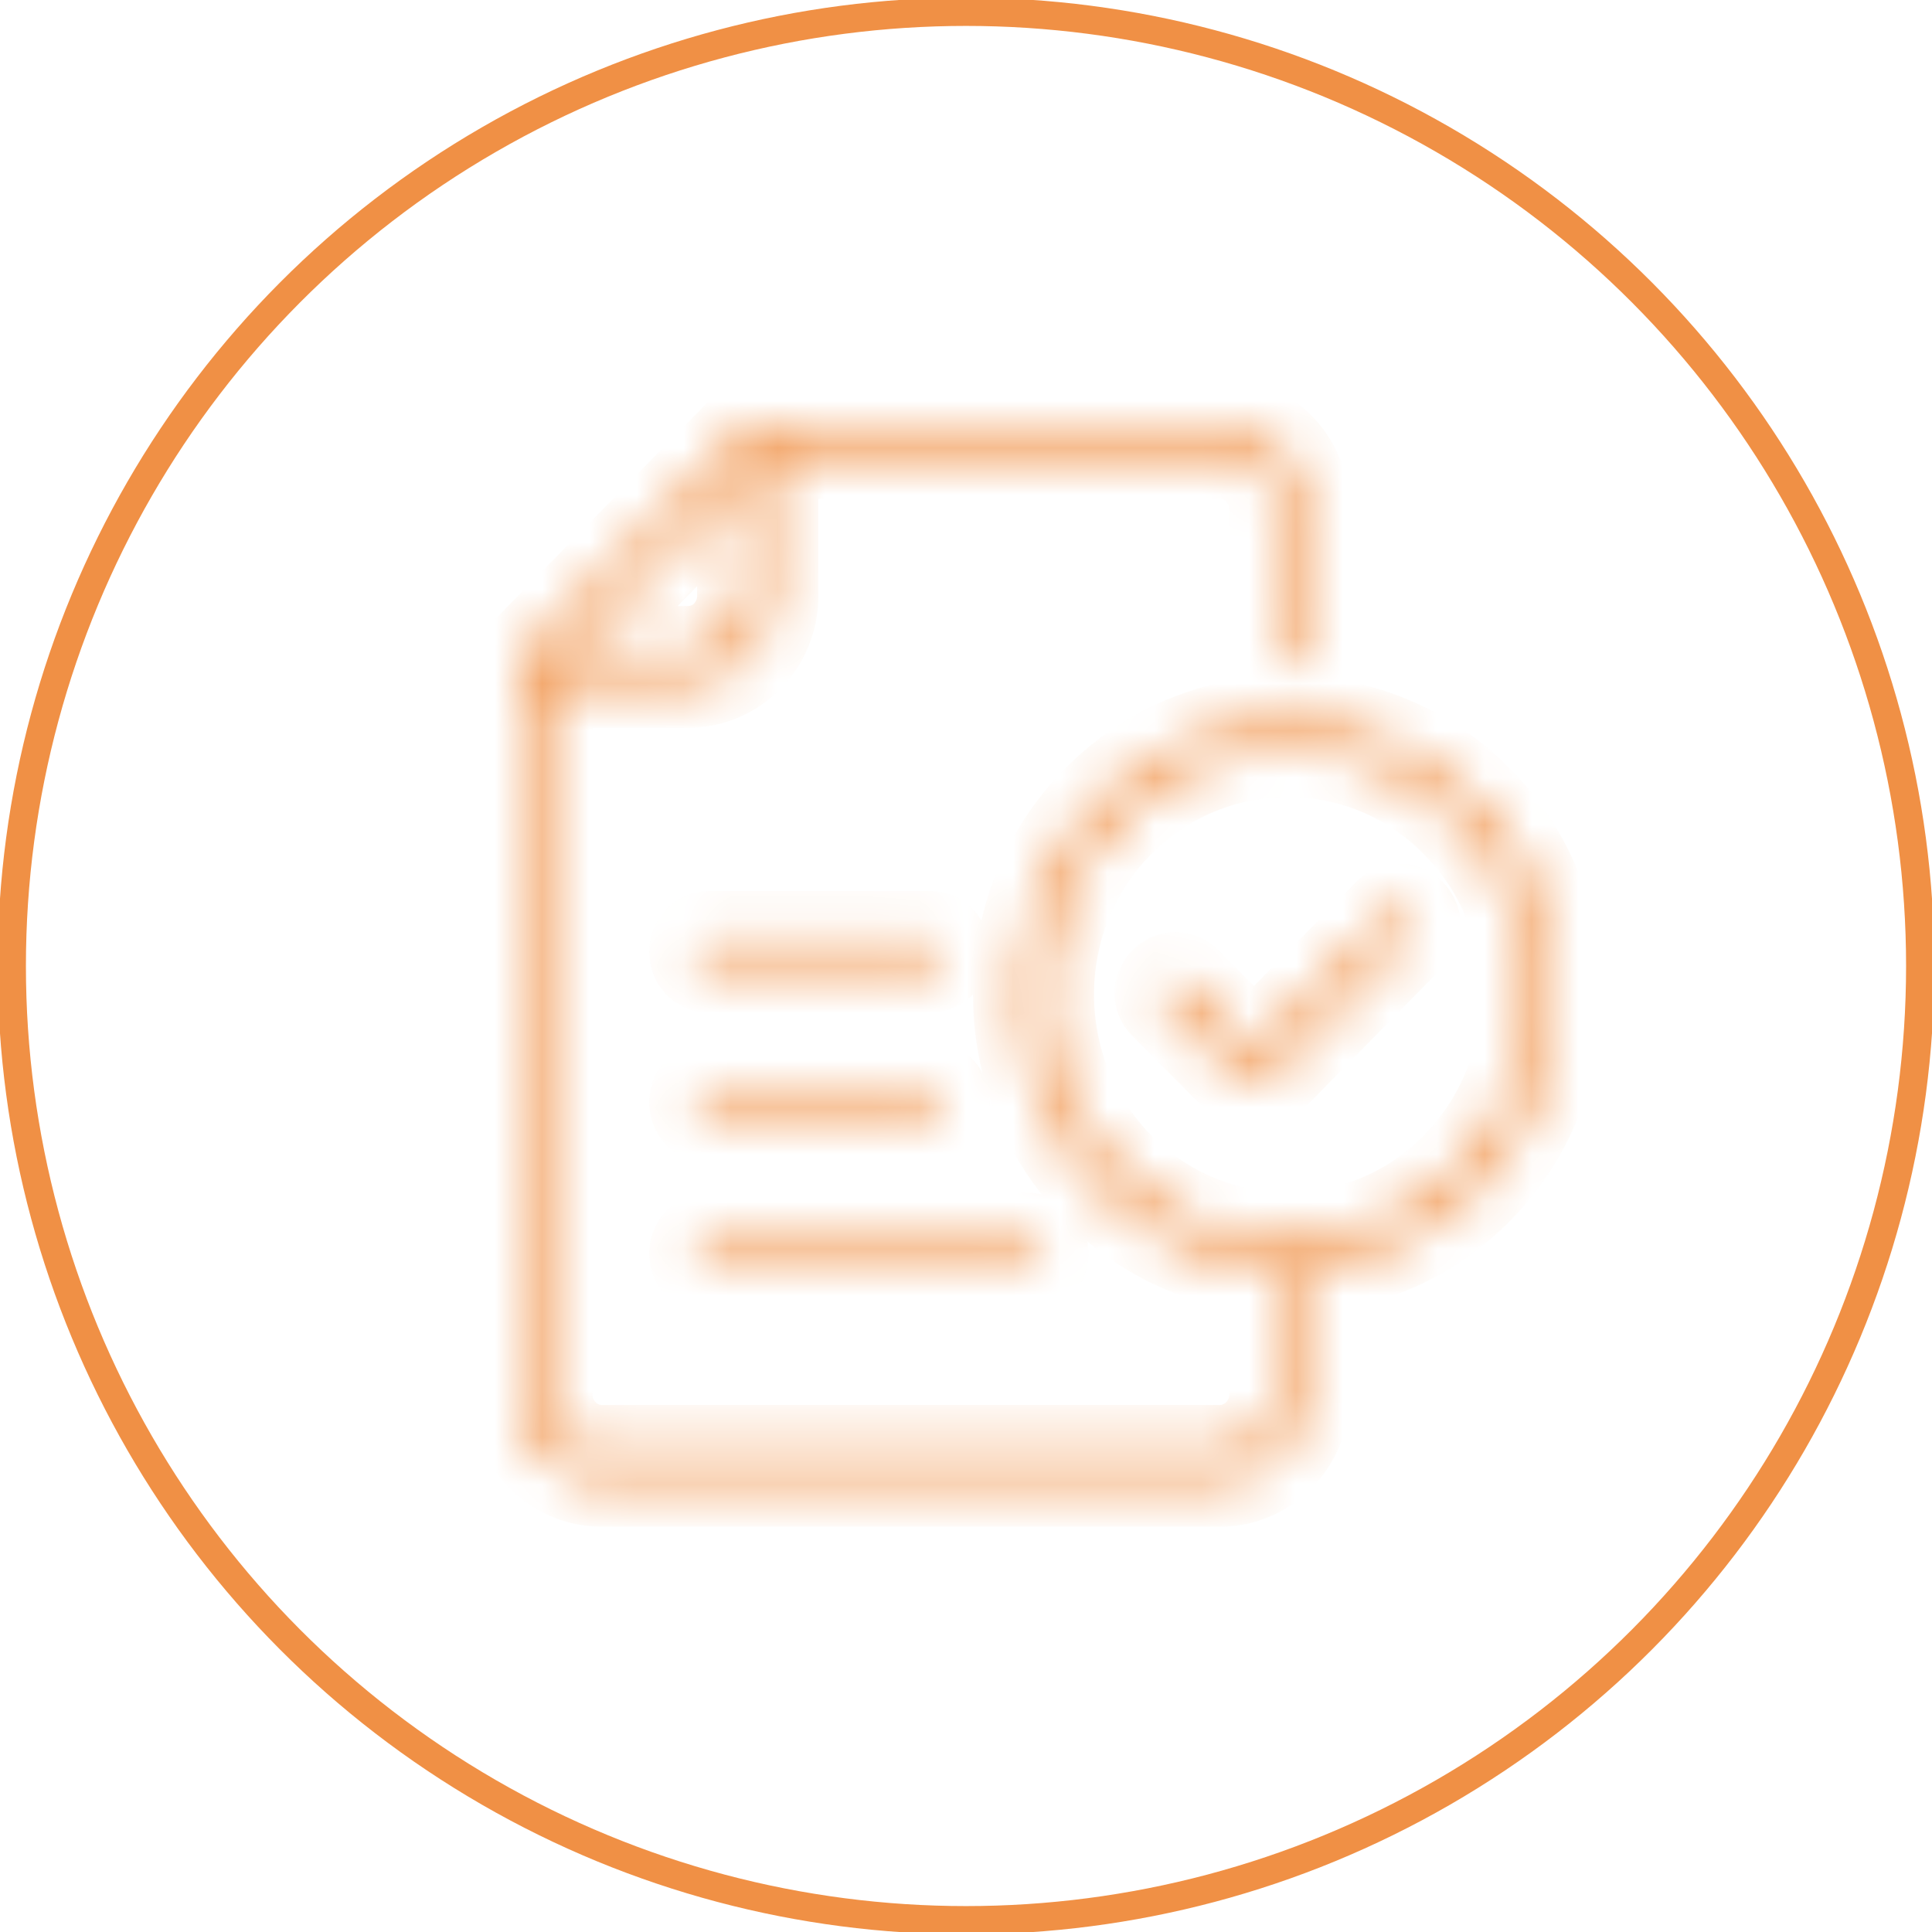
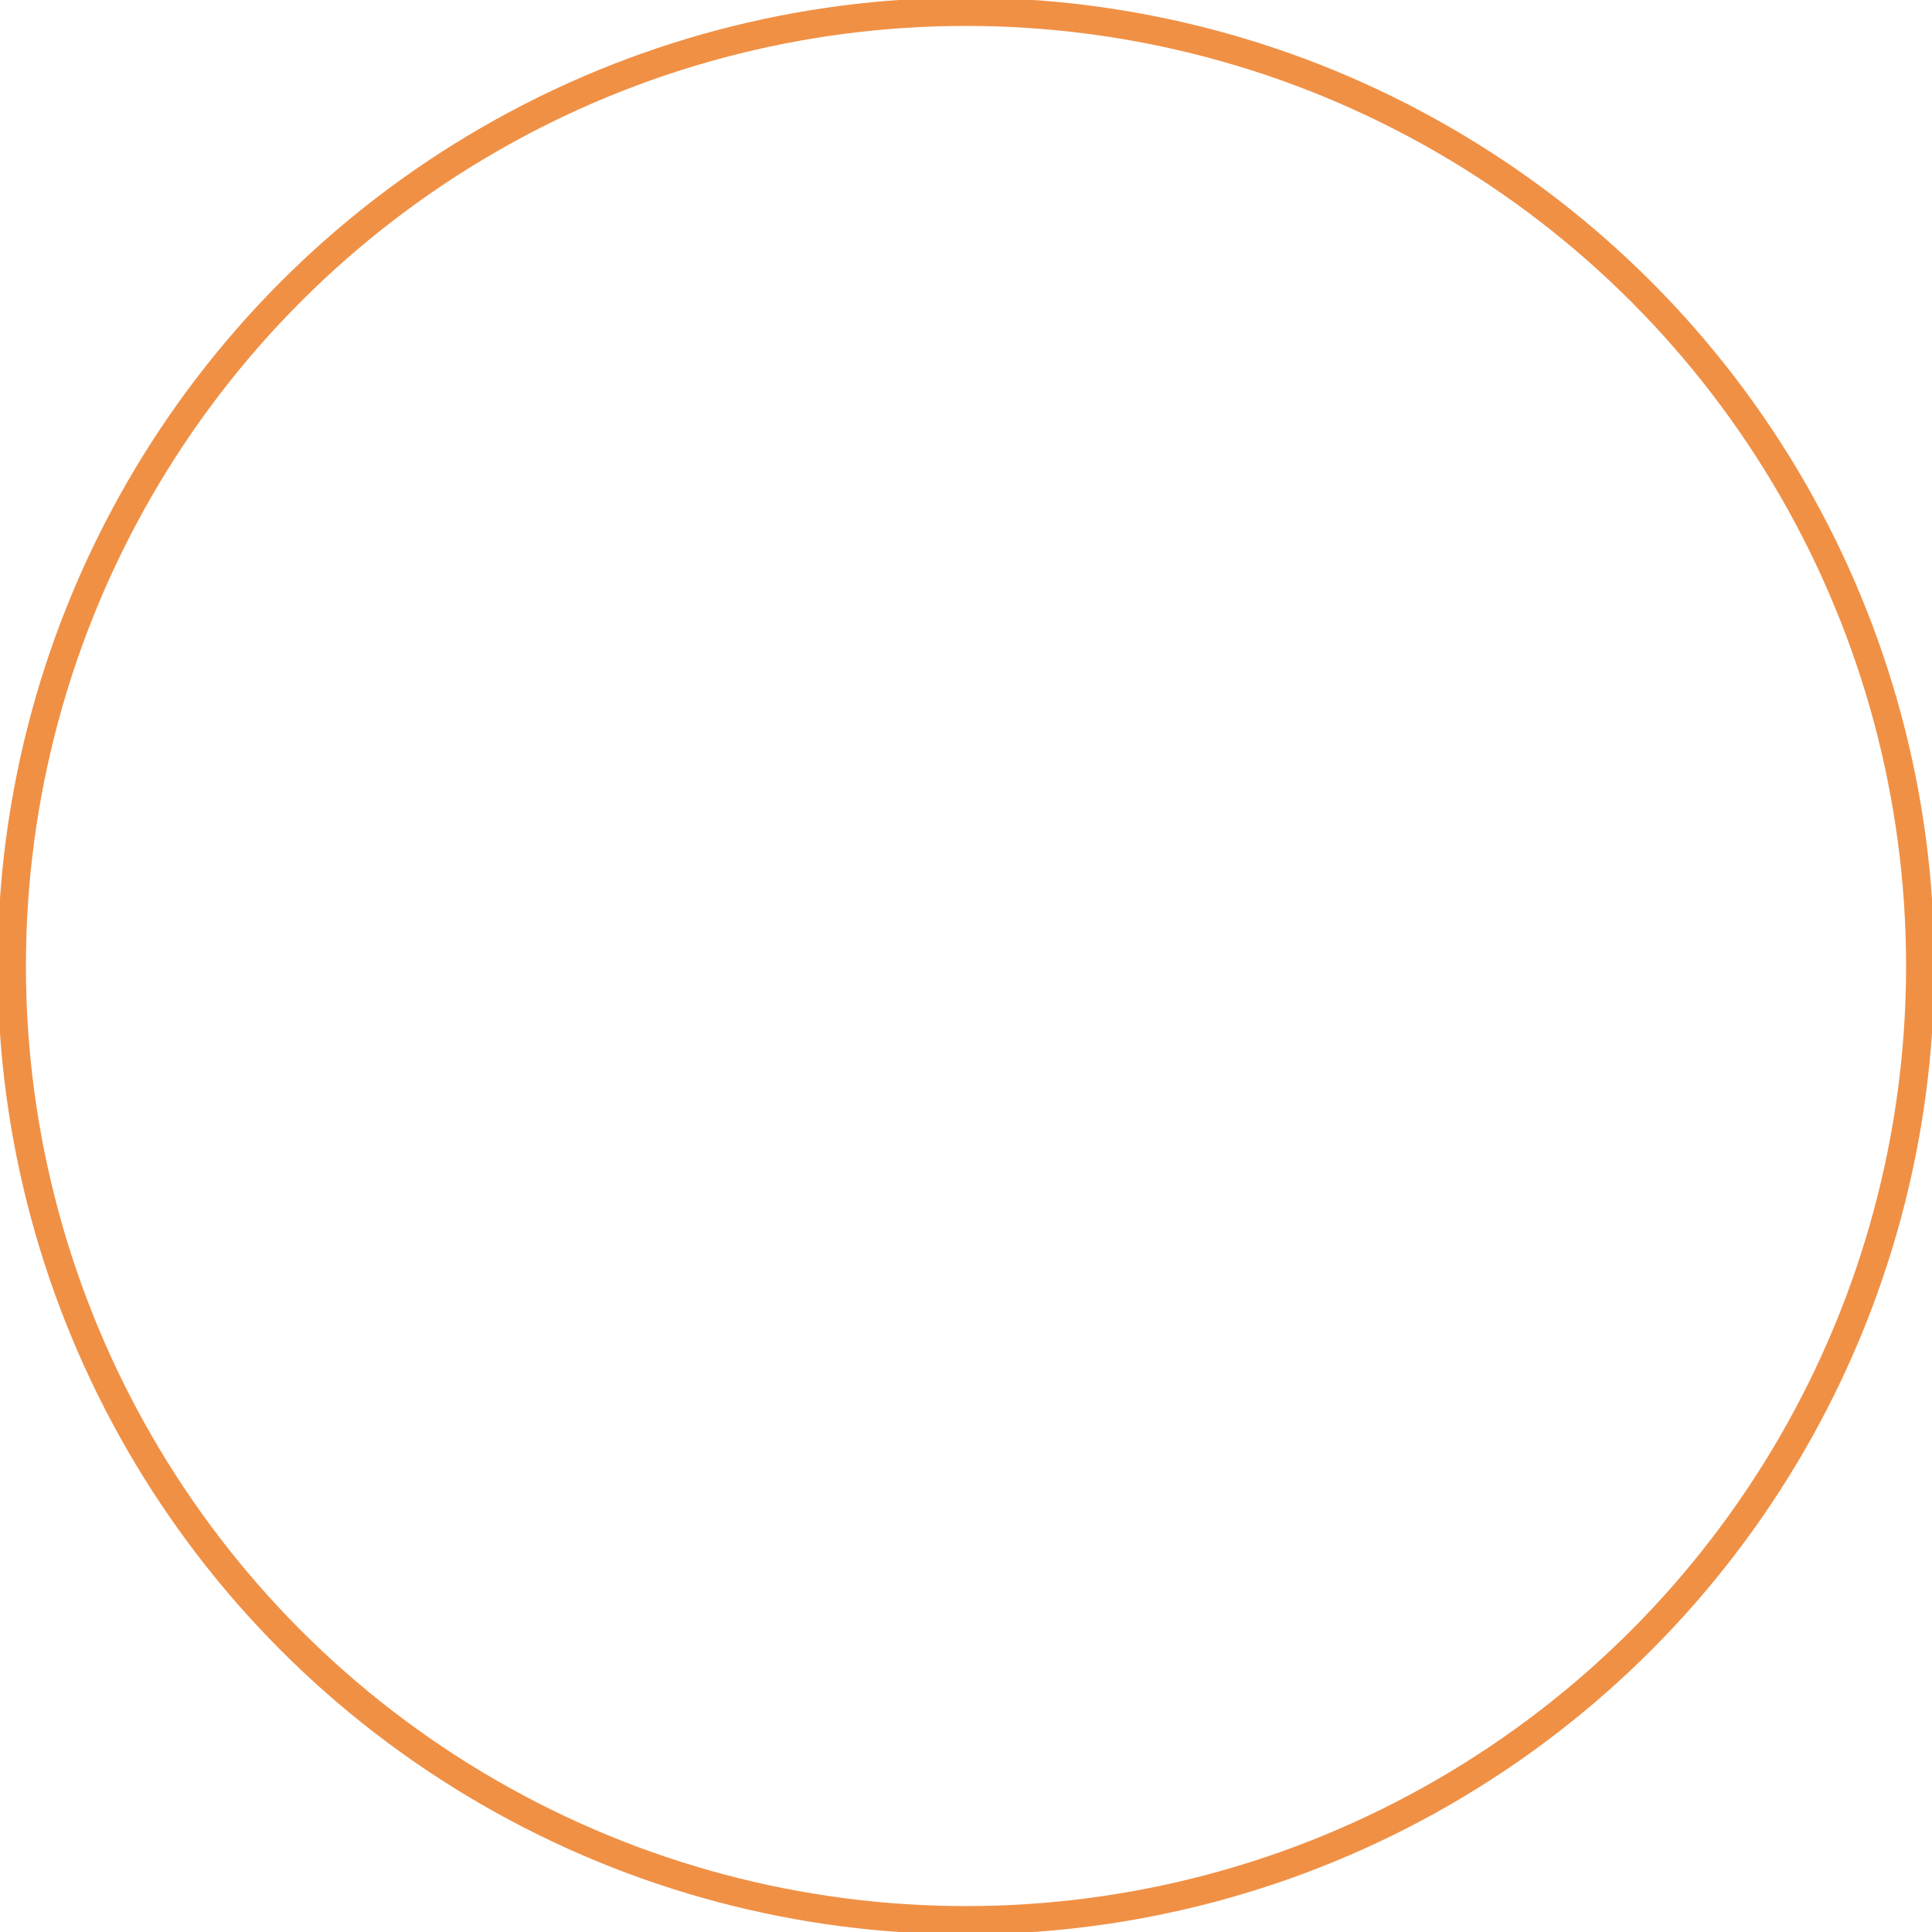
<svg xmlns="http://www.w3.org/2000/svg" width="41" height="41" viewBox="0 0 41 41" fill="none">
  <circle cx="20.5" cy="20.5" r="20.25" stroke="#F09045" stroke-width="0.6" />
  <mask id="path-2-inside-1_0_1" fill="white">
-     <path d="M27.644 26.882V29.597C27.644 30.593 26.851 31.4 25.889 31.4H12.773C11.793 31.4 11 30.593 11 29.596V14.17C11 14.085 11.034 14.016 11.101 13.964L15.879 9.086C15.946 9.034 16.014 9 16.081 9H25.889C26.851 9 27.644 9.807 27.644 10.804V13.844C27.644 14.239 27.087 14.239 27.087 13.844V10.804C27.087 10.134 26.547 9.584 25.889 9.584H16.368V12.642C16.368 13.638 15.575 14.446 14.596 14.446H11.574V29.597C11.574 30.266 12.114 30.816 12.773 30.816H25.889C26.547 30.816 27.087 30.267 27.087 29.597V26.882C25.703 26.831 24.353 26.264 23.306 25.199C21.095 22.948 21.095 19.255 23.306 17.022C25.518 14.771 29.13 14.771 31.341 17.022C33.553 19.255 33.553 22.948 31.341 25.199C30.312 26.247 28.995 26.796 27.644 26.882ZM15.068 20.492C14.68 20.492 14.68 19.908 15.068 19.908H19.727C20.099 19.908 20.099 20.492 19.727 20.492H15.068ZM29.502 19.41C29.772 19.152 30.177 19.564 29.907 19.822L27.121 22.657C26.851 22.948 26.378 22.948 26.109 22.657L24.741 21.282C24.471 21.008 24.876 20.595 25.147 20.87L26.514 22.244C26.565 22.313 26.666 22.313 26.716 22.244L29.502 19.41ZM15.068 26.882C14.68 26.882 14.68 26.315 15.068 26.315H21.821C22.192 26.315 22.192 26.882 21.821 26.882H15.068ZM15.068 23.687C14.68 23.687 14.68 23.103 15.068 23.103H19.727C20.099 23.103 20.099 23.687 19.727 23.687H15.068ZM23.711 17.435C21.719 19.444 21.719 22.76 23.711 24.787C25.703 26.814 28.961 26.814 30.937 24.787C32.929 22.76 32.929 19.444 30.937 17.435C28.961 15.407 25.703 15.407 23.711 17.435ZM15.794 9.996L11.996 13.861H14.596C15.271 13.861 15.794 13.312 15.794 12.641V9.996Z" />
-   </mask>
+     </mask>
  <path d="M27.644 26.882V29.597C27.644 30.593 26.851 31.4 25.889 31.4H12.773C11.793 31.4 11 30.593 11 29.596V14.17C11 14.085 11.034 14.016 11.101 13.964L15.879 9.086C15.946 9.034 16.014 9 16.081 9H25.889C26.851 9 27.644 9.807 27.644 10.804V13.844C27.644 14.239 27.087 14.239 27.087 13.844V10.804C27.087 10.134 26.547 9.584 25.889 9.584H16.368V12.642C16.368 13.638 15.575 14.446 14.596 14.446H11.574V29.597C11.574 30.266 12.114 30.816 12.773 30.816H25.889C26.547 30.816 27.087 30.267 27.087 29.597V26.882C25.703 26.831 24.353 26.264 23.306 25.199C21.095 22.948 21.095 19.255 23.306 17.022C25.518 14.771 29.13 14.771 31.341 17.022C33.553 19.255 33.553 22.948 31.341 25.199C30.312 26.247 28.995 26.796 27.644 26.882ZM15.068 20.492C14.68 20.492 14.68 19.908 15.068 19.908H19.727C20.099 19.908 20.099 20.492 19.727 20.492H15.068ZM29.502 19.41C29.772 19.152 30.177 19.564 29.907 19.822L27.121 22.657C26.851 22.948 26.378 22.948 26.109 22.657L24.741 21.282C24.471 21.008 24.876 20.595 25.147 20.87L26.514 22.244C26.565 22.313 26.666 22.313 26.716 22.244L29.502 19.41ZM15.068 26.882C14.68 26.882 14.68 26.315 15.068 26.315H21.821C22.192 26.315 22.192 26.882 21.821 26.882H15.068ZM15.068 23.687C14.68 23.687 14.68 23.103 15.068 23.103H19.727C20.099 23.103 20.099 23.687 19.727 23.687H15.068ZM23.711 17.435C21.719 19.444 21.719 22.76 23.711 24.787C25.703 26.814 28.961 26.814 30.937 24.787C32.929 22.76 32.929 19.444 30.937 17.435C28.961 15.407 25.703 15.407 23.711 17.435ZM15.794 9.996L11.996 13.861H14.596C15.271 13.861 15.794 13.312 15.794 12.641V9.996Z" fill="#F09045" stroke="#F09045" stroke-width="2" mask="url(#path-2-inside-1_0_1)" />
</svg>